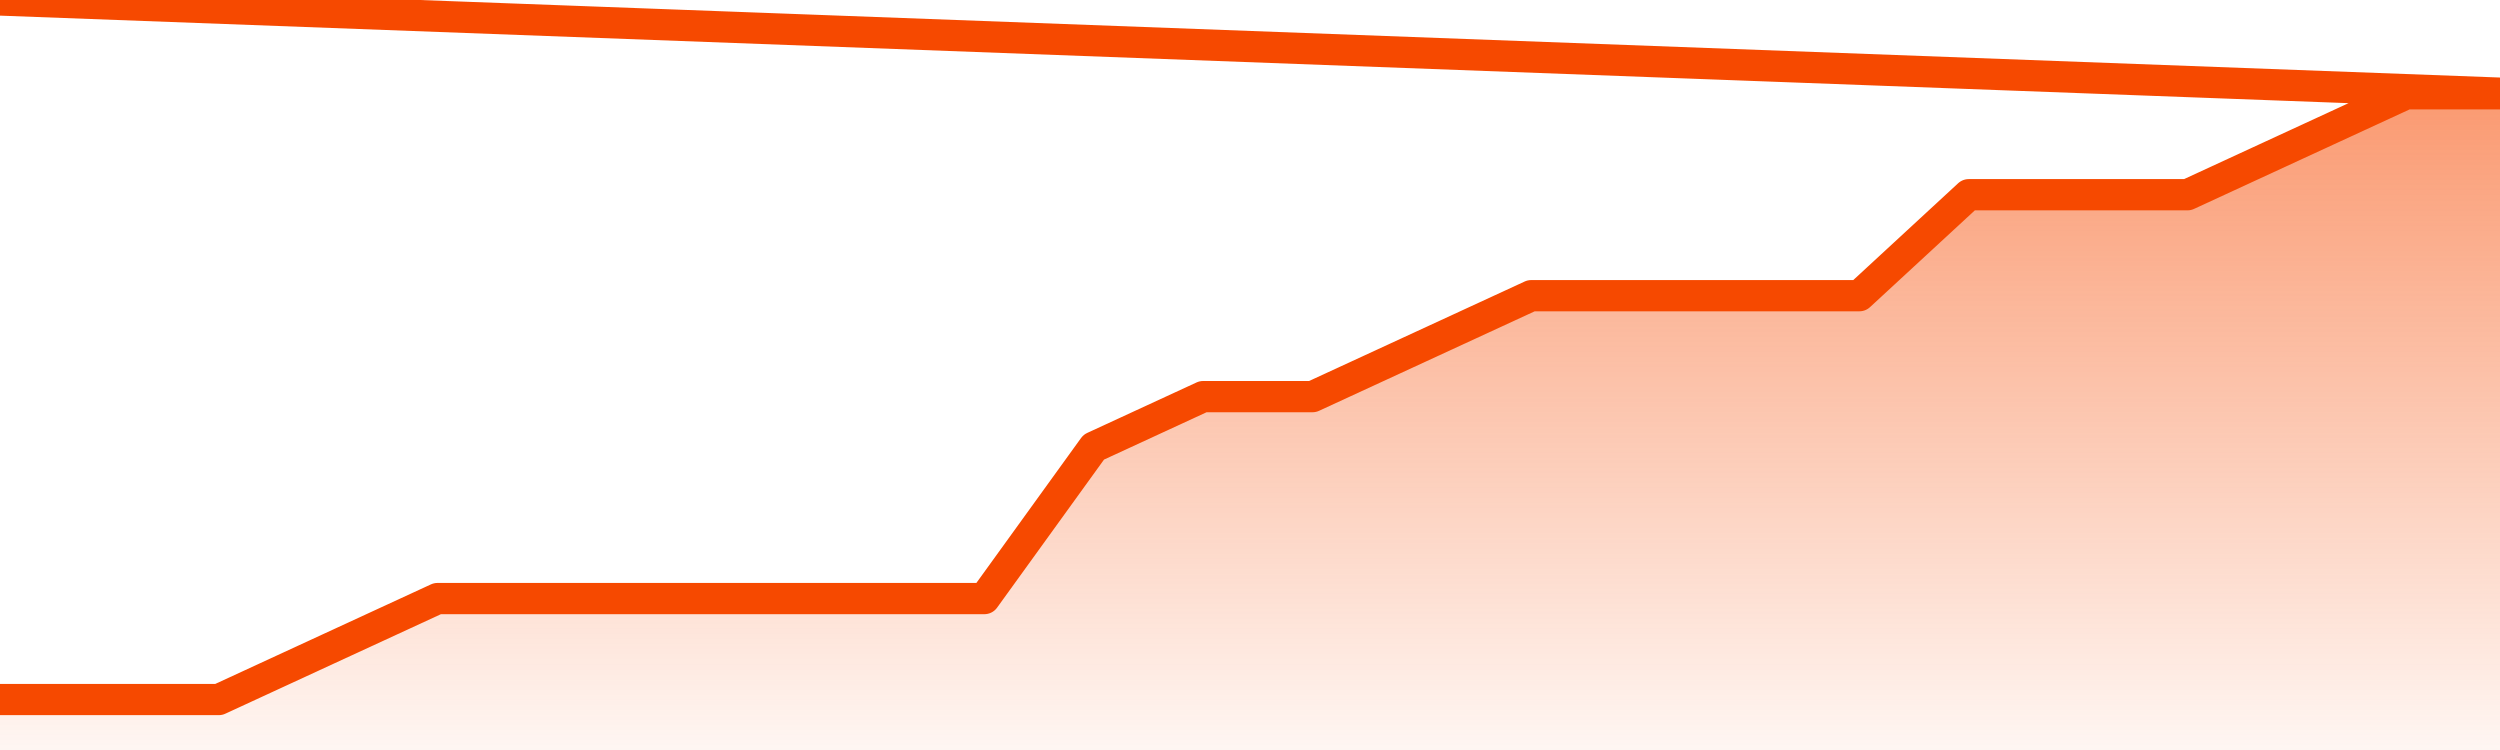
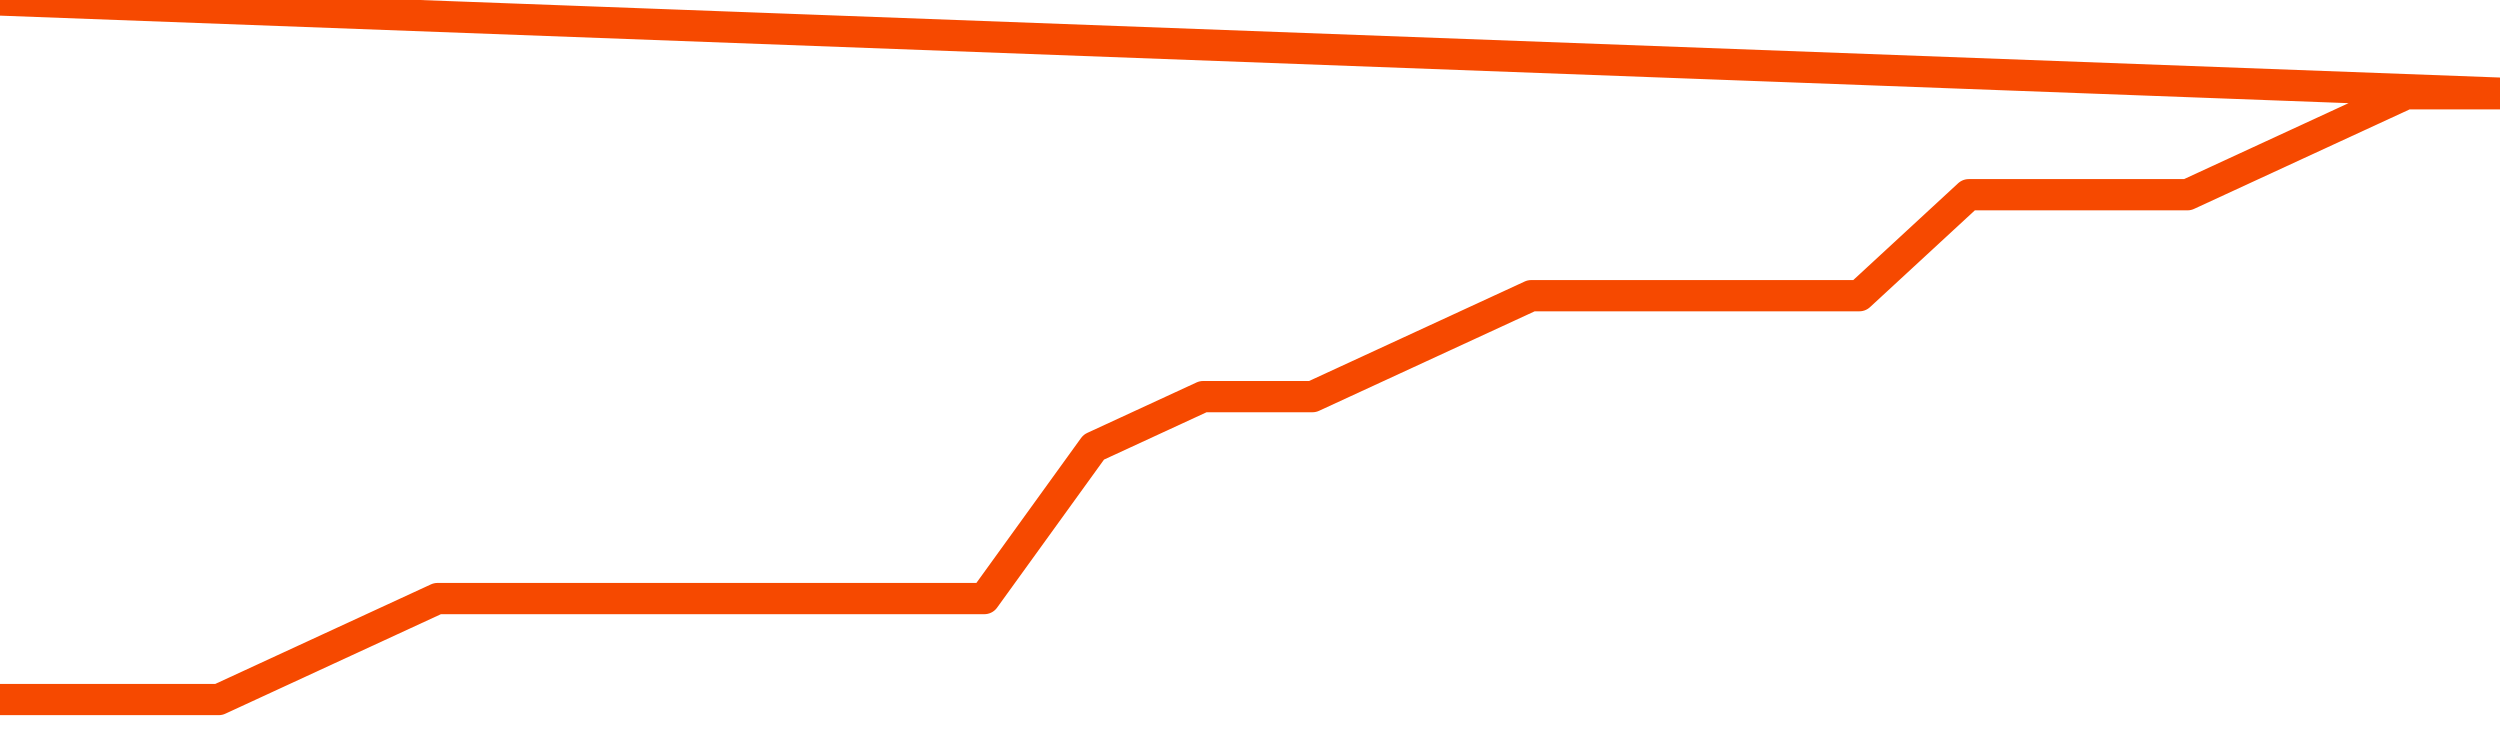
<svg xmlns="http://www.w3.org/2000/svg" version="1.1" width="80" height="24" viewBox="0 0 80 24">
  <defs>
    <linearGradient x1=".5" x2=".5" y2="1" id="gradient">
      <stop offset="0" stop-color="#F64900" />
      <stop offset="1" stop-color="#f64900" stop-opacity="0" />
    </linearGradient>
  </defs>
-   <path fill="url(#gradient)" fill-opacity="0.56" stroke="none" d="M 0,26 0.0,22.385 3.5,22.385 7.0,22.385 10.5,20.769 14.0,19.154 17.5,19.154 21.0,19.154 24.5,19.154 28.0,19.154 31.5,19.154 35.0,14.308 38.5,12.692 42.0,12.692 45.5,11.077 49.0,9.462 52.5,9.462 56.0,9.462 59.5,9.462 63.0,6.231 66.5,6.231 70.0,6.231 73.5,4.615 77.0,3.0 80.5,3.0 82,26 Z" />
  <path fill="none" stroke="#F64900" stroke-width="1" stroke-linejoin="round" stroke-linecap="round" d="M 0.0,22.385 3.5,22.385 7.0,22.385 10.5,20.769 14.0,19.154 17.5,19.154 21.0,19.154 24.5,19.154 28.0,19.154 31.5,19.154 35.0,14.308 38.5,12.692 42.0,12.692 45.5,11.077 49.0,9.462 52.5,9.462 56.0,9.462 59.5,9.462 63.0,6.231 66.5,6.231 70.0,6.231 73.5,4.615 77.0,3.0 80.5,3.0.join(' ') }" />
</svg>